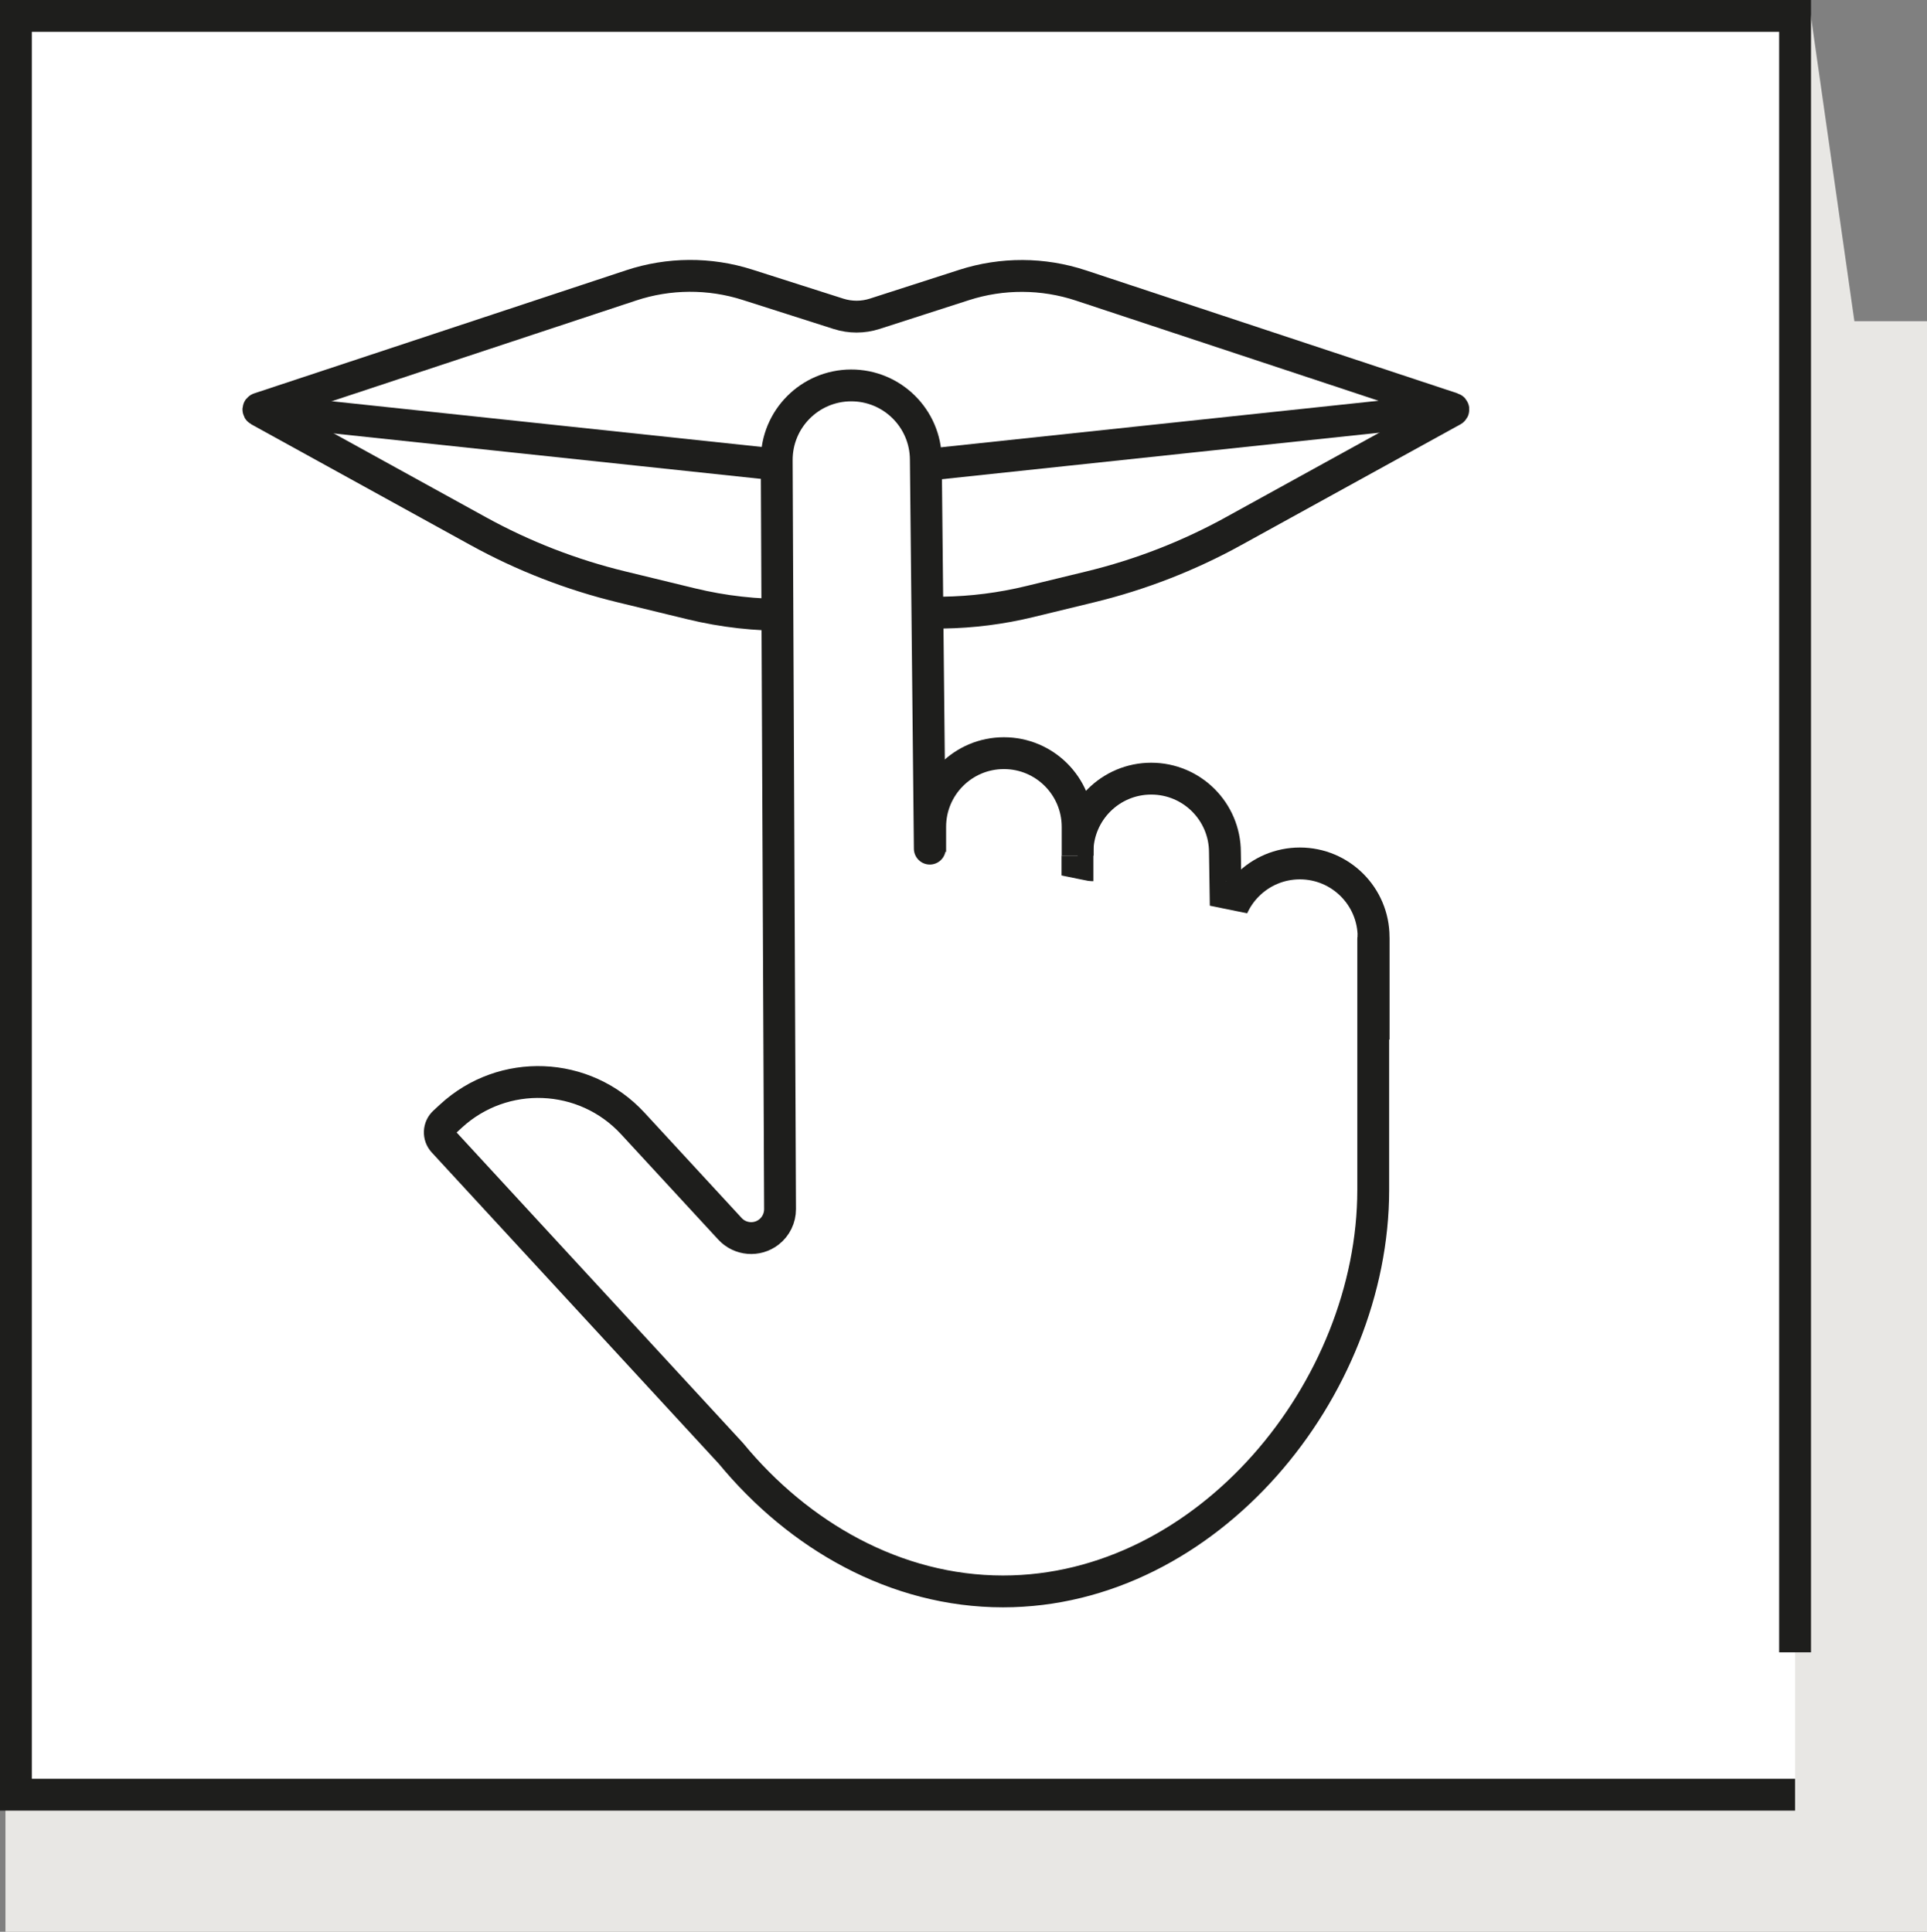
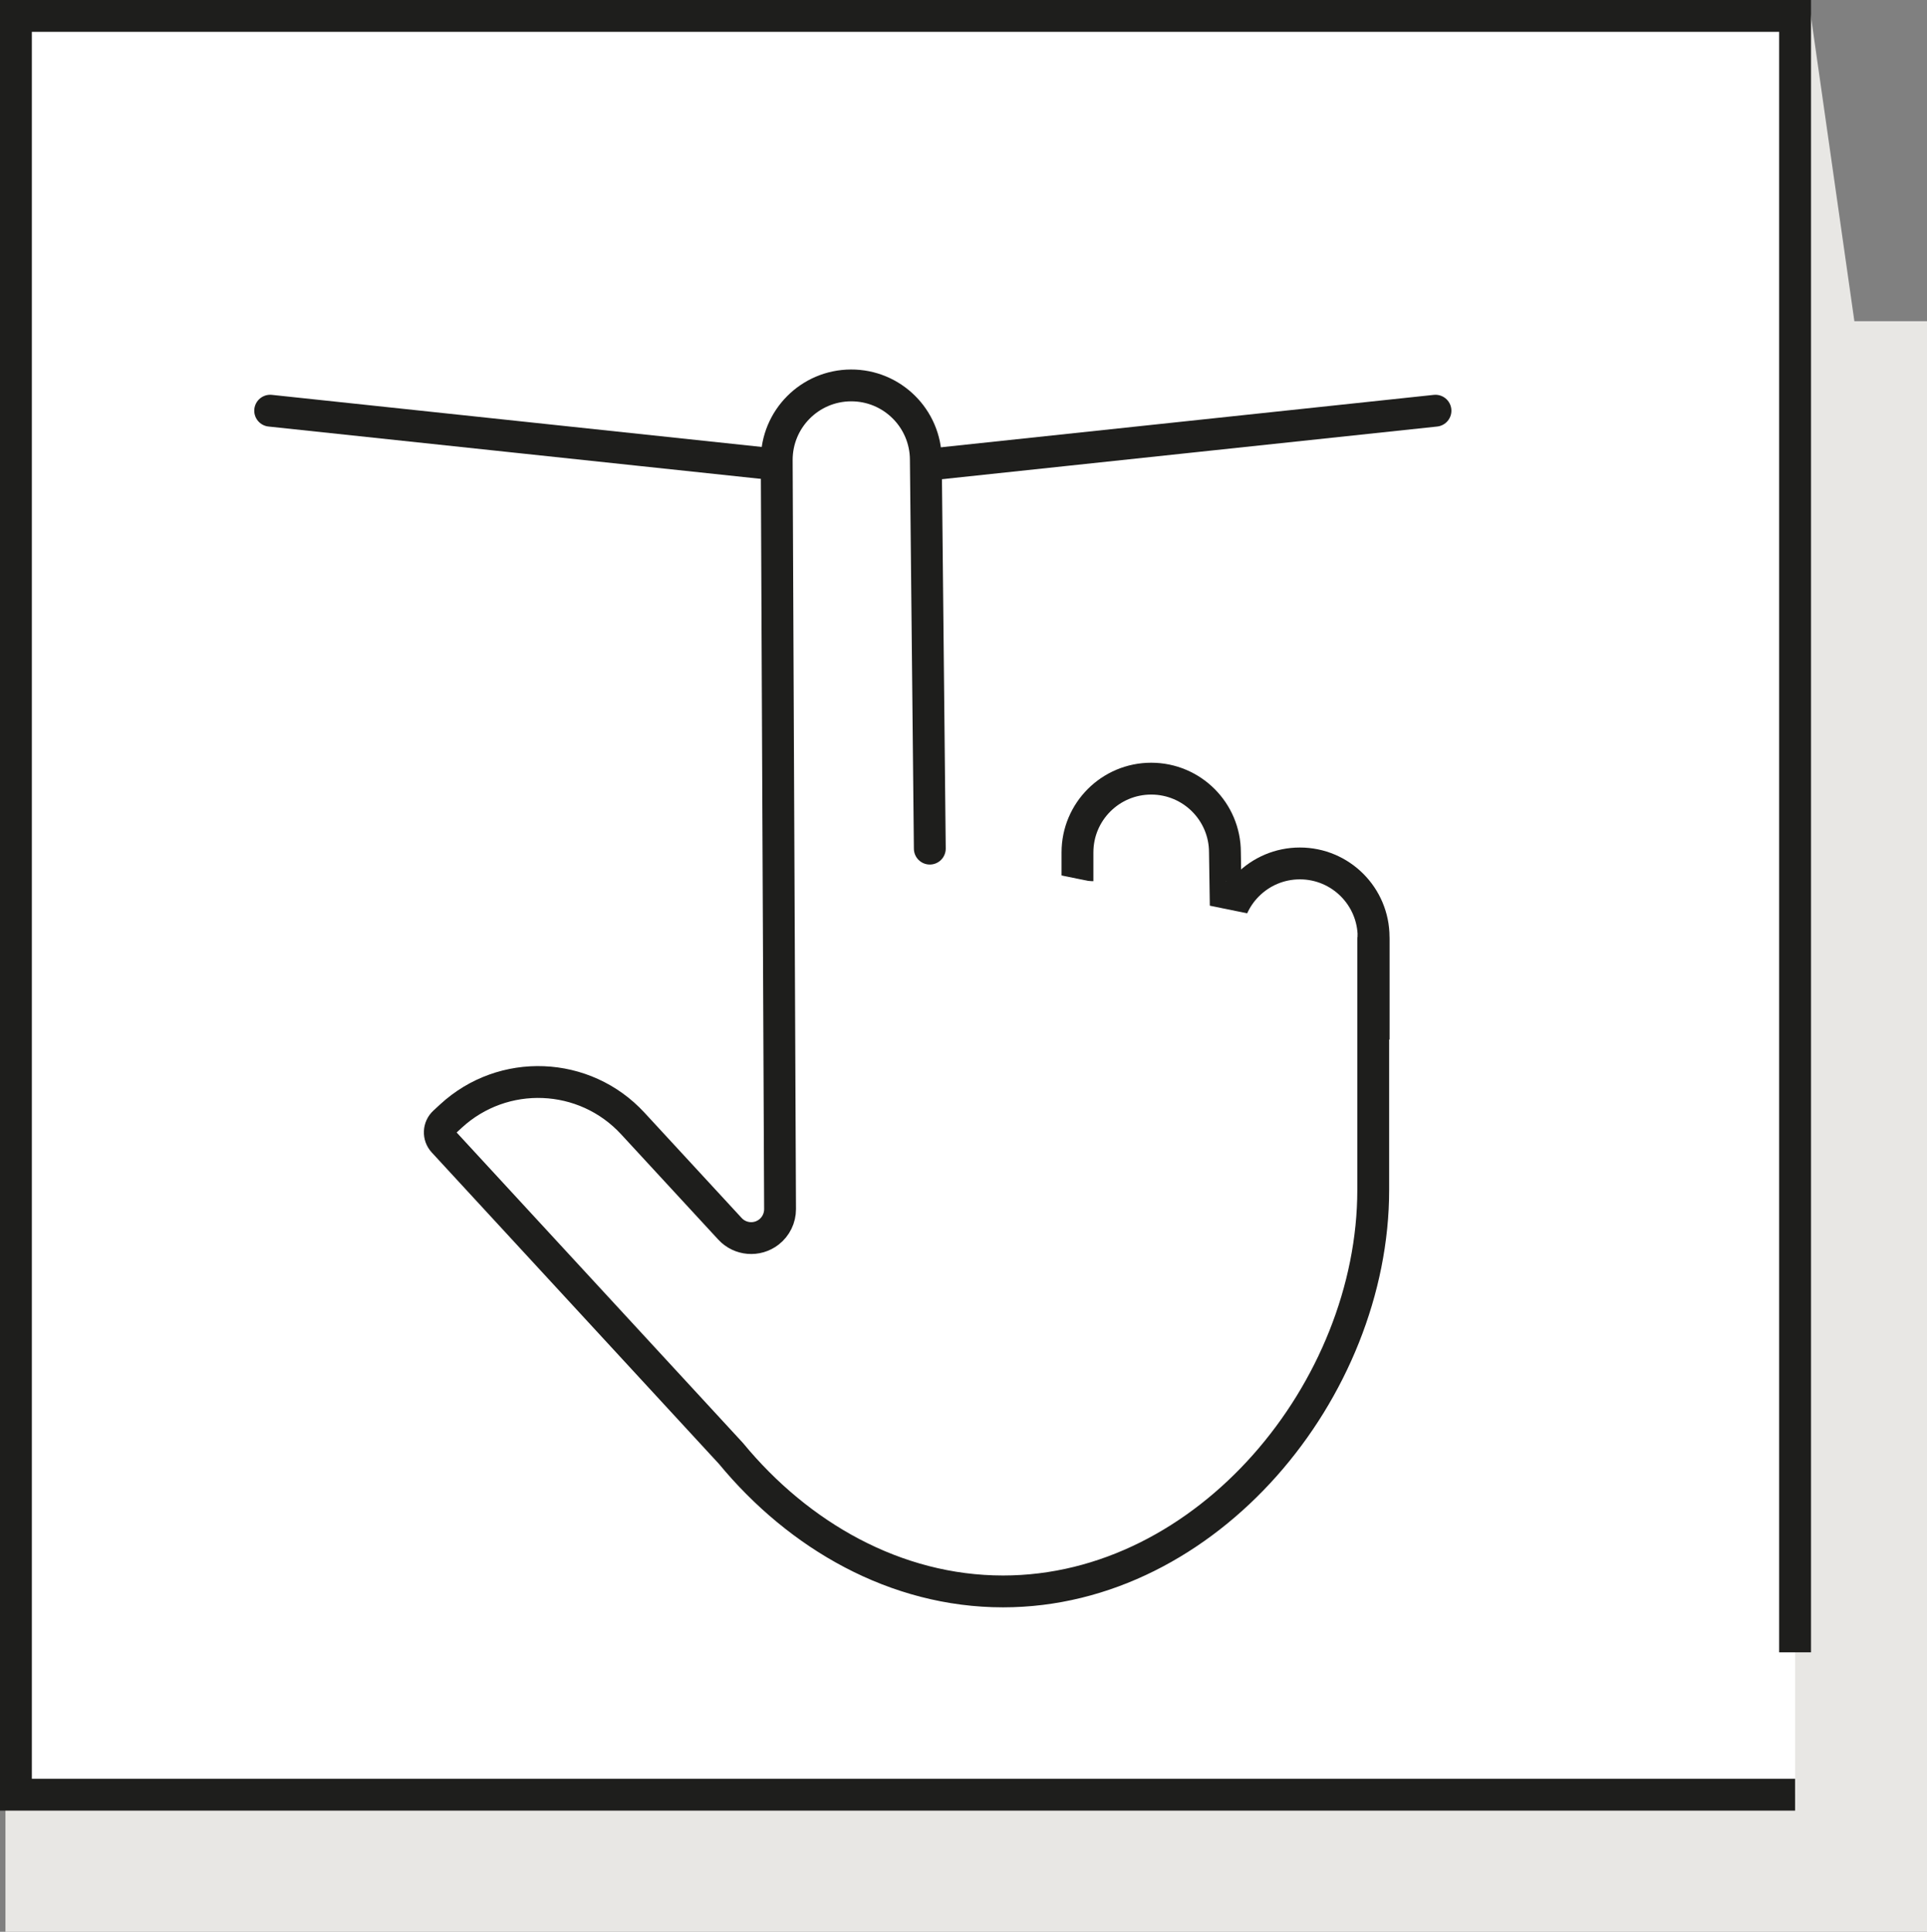
<svg xmlns="http://www.w3.org/2000/svg" id="Ebene_2" data-name="Ebene 2" width="151.273" height="151.68" viewBox="0 0 151.273 151.68">
  <rect x="0" y="0" width="151.273" height="151.68" fill="#808080" stroke="none" />
  <defs>
    <style>
      .cls-1 {
        fill: #e8e7e4;
      }

      .cls-2, .cls-3 {
        fill: #fff;
      }

      .cls-2, .cls-3, .cls-4 {
        stroke: #1e1e1c;
        stroke-miterlimit: 10;
        stroke-width: 2.5px;
      }

      .cls-3, .cls-4 {
        stroke-linecap: round;
      }

      .cls-4 {
        fill: none;
      }
    </style>
  </defs>
  <g id="Ebene_1-2" data-name="Ebene 1">
    <g>
      <path id="Pfad_310" data-name="Pfad 310" class="cls-1" d="M.428,140.917v10.763h150.845V25.219h-5.701l-3.491-24.496h0L.428,140.917Z" />
      <polyline class="cls-2" points="140.917 140.917 1.25 140.917 1.25 1.25 140.917 1.25 140.917 129.738" />
-       <path class="cls-4" d="M96.837,41.704l17.213-9.484c.061-.034.053-.123-.013-.145l-29.184-9.661c-2.975-.985-6.187-.998-9.17-.037l-7.014,2.26c-.925.298-1.919.299-2.844.004l-7.147-2.282c-2.973-.949-6.17-.932-9.133.049l-29.204,9.668c-.066.022-.074.112-.013.145l17.212,9.484c3.537,1.949,7.318,3.42,11.243,4.373l5.483,1.332c2.516.611,5.1.902,7.689.864l12.066-.173c2.295-.033,4.578-.323,6.808-.865l4.768-1.158c3.924-.953,7.704-2.424,11.241-4.372Z" />
      <path class="cls-4" d="M112.687,32.248l-40.868,4.347c-3.231.344-6.49.344-9.721,0l-40.889-4.348" />
      <g>
        <path class="cls-2" d="M96.253,73.103l-.093-6.177c0-3.196-2.591-5.788-5.788-5.788h0c-3.196,0-5.788,2.591-5.788,5.788v2.262" />
-         <path class="cls-2" d="M84.597,67.187v-2.262c0-3.196-2.591-5.788-5.788-5.788h0c-3.196,0-5.788,2.591-5.788,5.788v2.262" />
        <path class="cls-2" d="M107.83,81.623v-8.04c0-3.196-2.591-5.788-5.788-5.788h0c-3.196,0-5.788,2.591-5.788,5.788v-4.394" />
        <path class="cls-3" d="M107.801,73.729v19.694c0,15.672-13.011,31.532-29.061,31.532h0c-8.443,0-16.045-4.389-21.355-10.83l-22.574-24.485c-.403-.437-.376-1.118.061-1.521l.527-.486c4.1-3.782,10.491-3.524,14.273.576l7.631,8.273c.799.866,2.128.976,3.058.252h0c.555-.432.878-1.096.875-1.8l-.262-58.795c-.014-3.232,2.595-5.864,5.828-5.877h0c3.232-.014,5.864,2.595,5.877,5.828l.312,30.542" />
      </g>
    </g>
  </g>
</svg>